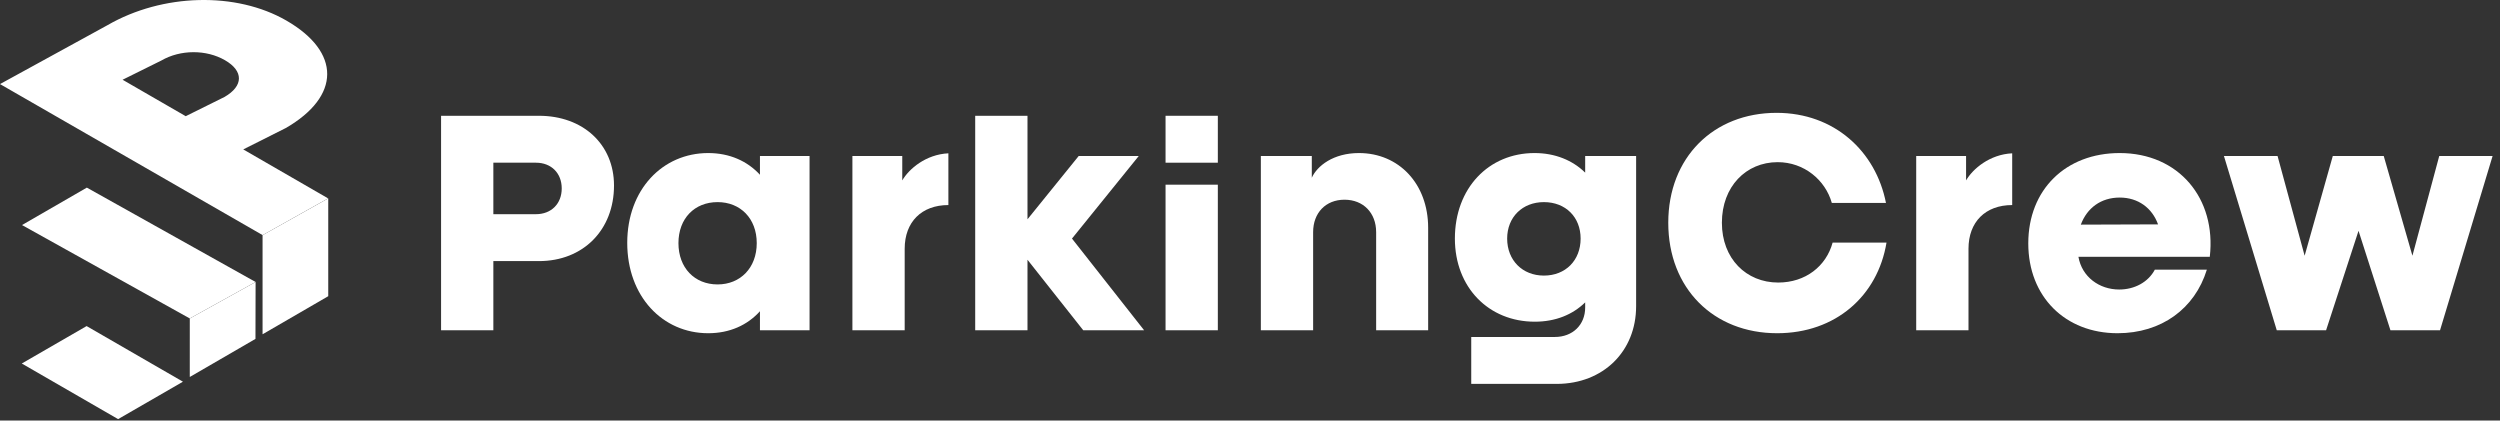
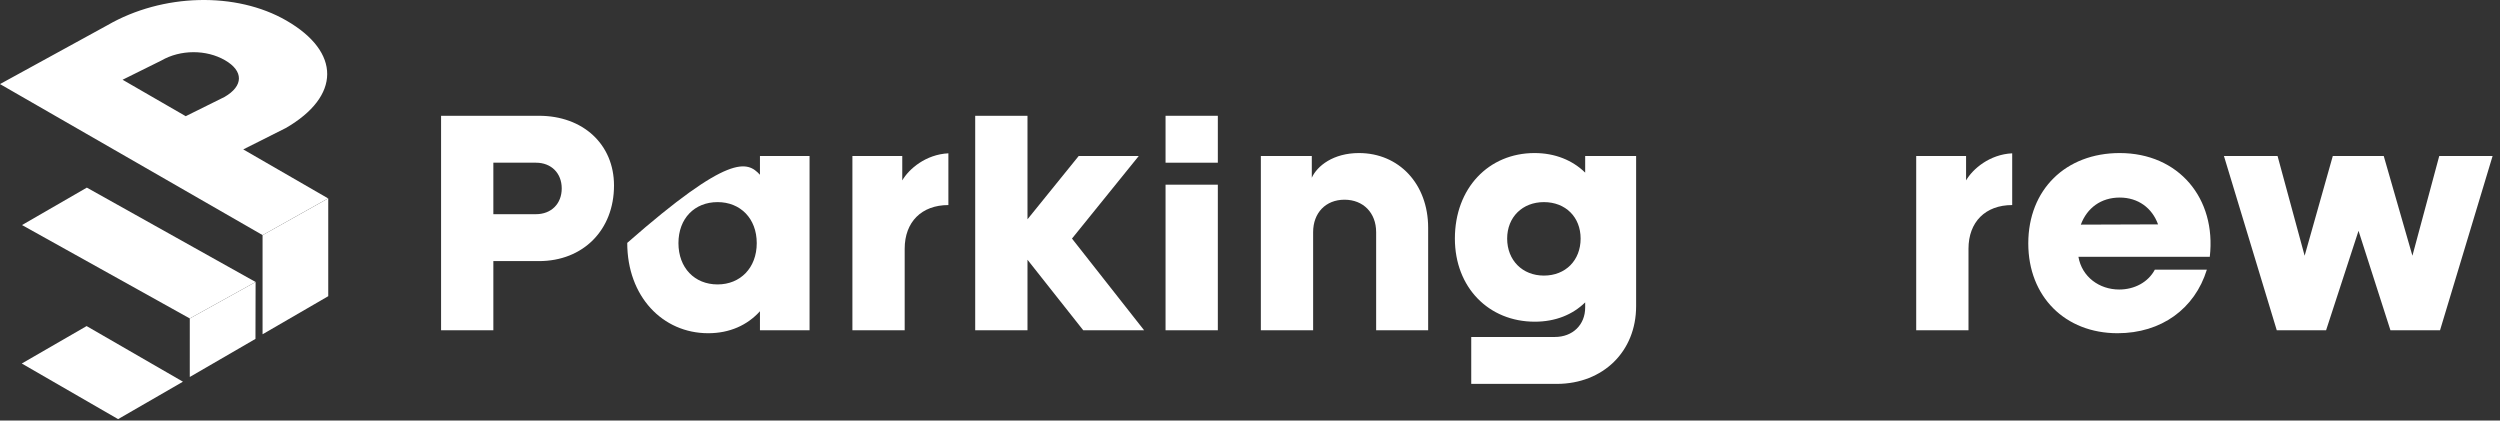
<svg xmlns="http://www.w3.org/2000/svg" width="214" height="36" viewBox="0 0 214 36" fill="none">
  <rect x="0" y="0" width="214" height="36" fill="#333333" stroke="none" />
  <path d="M1.884 19.264L7.434 16.06L21.879 24.138L16.246 27.26L1.884 19.264Z" fill="white" />
  <path fill-rule="evenodd" clip-rule="evenodd" d="M21.879 24.138L21.868 29.008L21.861 29.014L16.259 32.262L16.245 32.257L16.246 27.26L21.879 24.138Z" fill="white" />
  <path d="M22.48 20.126L0 7.197L9.205 2.153C13.917 -0.567 20.212 -0.724 24.518 1.762C29.191 4.46 29.172 8.241 24.46 10.961L20.823 12.79L28.085 16.982L22.48 20.126ZM15.898 9.946L19.221 8.298C20.848 7.359 20.864 6.082 19.26 5.156C17.656 4.229 15.444 4.239 13.817 5.178L10.493 6.826L15.898 9.946Z" fill="white" />
  <path fill-rule="evenodd" clip-rule="evenodd" d="M22.482 20.125L28.084 16.986L28.098 16.996V25.353L28.091 25.358L22.488 28.607L22.475 28.601V20.136L22.482 20.125Z" fill="white" />
  <path d="M1.864 31.117L7.414 27.912L15.66 32.673L10.11 35.877L1.864 31.117Z" fill="white" />
  <path d="M194.891 28.271L190.369 13.354H194.959L197.277 21.891L199.687 13.354H204.048L206.503 21.891L208.799 13.354H213.366L208.867 28.271H204.622L201.89 19.757L199.113 28.271H194.891Z" fill="white" />
  <path d="M181.263 28.524C176.788 28.524 173.621 25.402 173.621 20.835C173.621 16.222 176.834 13.101 181.447 13.101C186.496 13.101 189.732 16.98 189.158 21.983H177.913C178.211 23.704 179.703 24.783 181.401 24.783C182.709 24.783 183.88 24.163 184.453 23.085H188.906C187.873 26.435 185.004 28.524 181.263 28.524ZM178.119 19.229L184.729 19.206C184.224 17.806 183.03 16.911 181.447 16.911C179.84 16.911 178.647 17.806 178.119 19.229Z" fill="white" />
  <path d="M164.027 28.271V13.354H168.296V15.442C168.87 14.455 170.316 13.216 172.244 13.124V17.553C169.949 17.553 168.503 18.999 168.503 21.294V28.271H164.027Z" fill="white" />
-   <path d="M152.122 28.524C146.682 28.524 142.804 24.691 142.804 19.068C142.804 13.468 146.682 9.659 152.076 9.659C157.01 9.659 160.567 12.94 161.439 17.37H156.803C156.253 15.419 154.44 13.881 152.167 13.881C149.459 13.881 147.394 15.97 147.394 19.068C147.394 22.143 149.482 24.186 152.213 24.186C154.554 24.186 156.321 22.786 156.872 20.767H161.485C160.728 25.334 157.125 28.524 152.122 28.524Z" fill="white" />
  <path d="M125.938 32.861V28.845H133.098C134.613 28.845 135.691 27.812 135.691 26.321V25.884C134.613 26.94 133.144 27.537 131.377 27.537C127.429 27.537 124.538 24.599 124.538 20.422C124.538 16.108 127.429 13.101 131.354 13.101C133.121 13.101 134.613 13.721 135.691 14.777V13.354H140.052V26.206C140.052 30.107 137.206 32.838 133.305 32.861H125.938ZM129.013 20.422C129.013 22.281 130.321 23.59 132.157 23.59C134.016 23.59 135.301 22.281 135.301 20.422C135.301 18.586 134.016 17.301 132.157 17.301C130.321 17.301 129.013 18.586 129.013 20.422Z" fill="white" />
  <path d="M107.929 28.271V13.354H112.29V15.213C112.749 14.203 114.126 13.101 116.329 13.101C119.726 13.101 122.25 15.717 122.25 19.504V28.271H117.798V19.872C117.798 18.219 116.696 17.095 115.09 17.095C113.483 17.095 112.404 18.219 112.404 19.872V28.271H107.929Z" fill="white" />
  <path d="M99.771 28.271V15.809H104.246V28.271H99.771ZM99.771 13.927V9.911H104.246V13.927H99.771Z" fill="white" />
  <path d="M83.477 28.271V9.911H87.953V18.77L92.336 13.354H97.477L91.762 20.422L97.936 28.271H92.726L87.953 22.235V28.271H83.477Z" fill="white" />
  <path d="M72.966 28.271V13.354H77.234V15.442C77.808 14.455 79.254 13.216 81.182 13.124V17.553C78.887 17.553 77.441 18.999 77.441 21.294V28.271H72.966Z" fill="white" />
-   <path d="M60.623 28.524C56.721 28.524 53.692 25.38 53.692 20.79C53.692 16.222 56.721 13.101 60.623 13.101C62.459 13.101 63.974 13.79 65.052 14.96V13.354H69.298V28.271H65.052V26.642C63.974 27.835 62.459 28.524 60.623 28.524ZM58.075 20.812C58.075 22.924 59.453 24.347 61.426 24.347C63.377 24.347 64.777 22.924 64.777 20.812C64.777 18.701 63.377 17.301 61.426 17.301C59.453 17.301 58.075 18.701 58.075 20.812Z" fill="white" />
+   <path d="M60.623 28.524C56.721 28.524 53.692 25.38 53.692 20.79C62.459 13.101 63.974 13.79 65.052 14.96V13.354H69.298V28.271H65.052V26.642C63.974 27.835 62.459 28.524 60.623 28.524ZM58.075 20.812C58.075 22.924 59.453 24.347 61.426 24.347C63.377 24.347 64.777 22.924 64.777 20.812C64.777 18.701 63.377 17.301 61.426 17.301C59.453 17.301 58.075 18.701 58.075 20.812Z" fill="white" />
  <path d="M37.756 28.271V9.911H46.133C49.919 9.911 52.559 12.367 52.559 15.878C52.559 19.688 49.919 22.35 46.133 22.35H42.231V28.271H37.756ZM42.231 18.334H45.88C47.188 18.334 48.084 17.439 48.084 16.131C48.084 14.822 47.188 13.927 45.88 13.927H42.231V18.334Z" fill="white" />
</svg>